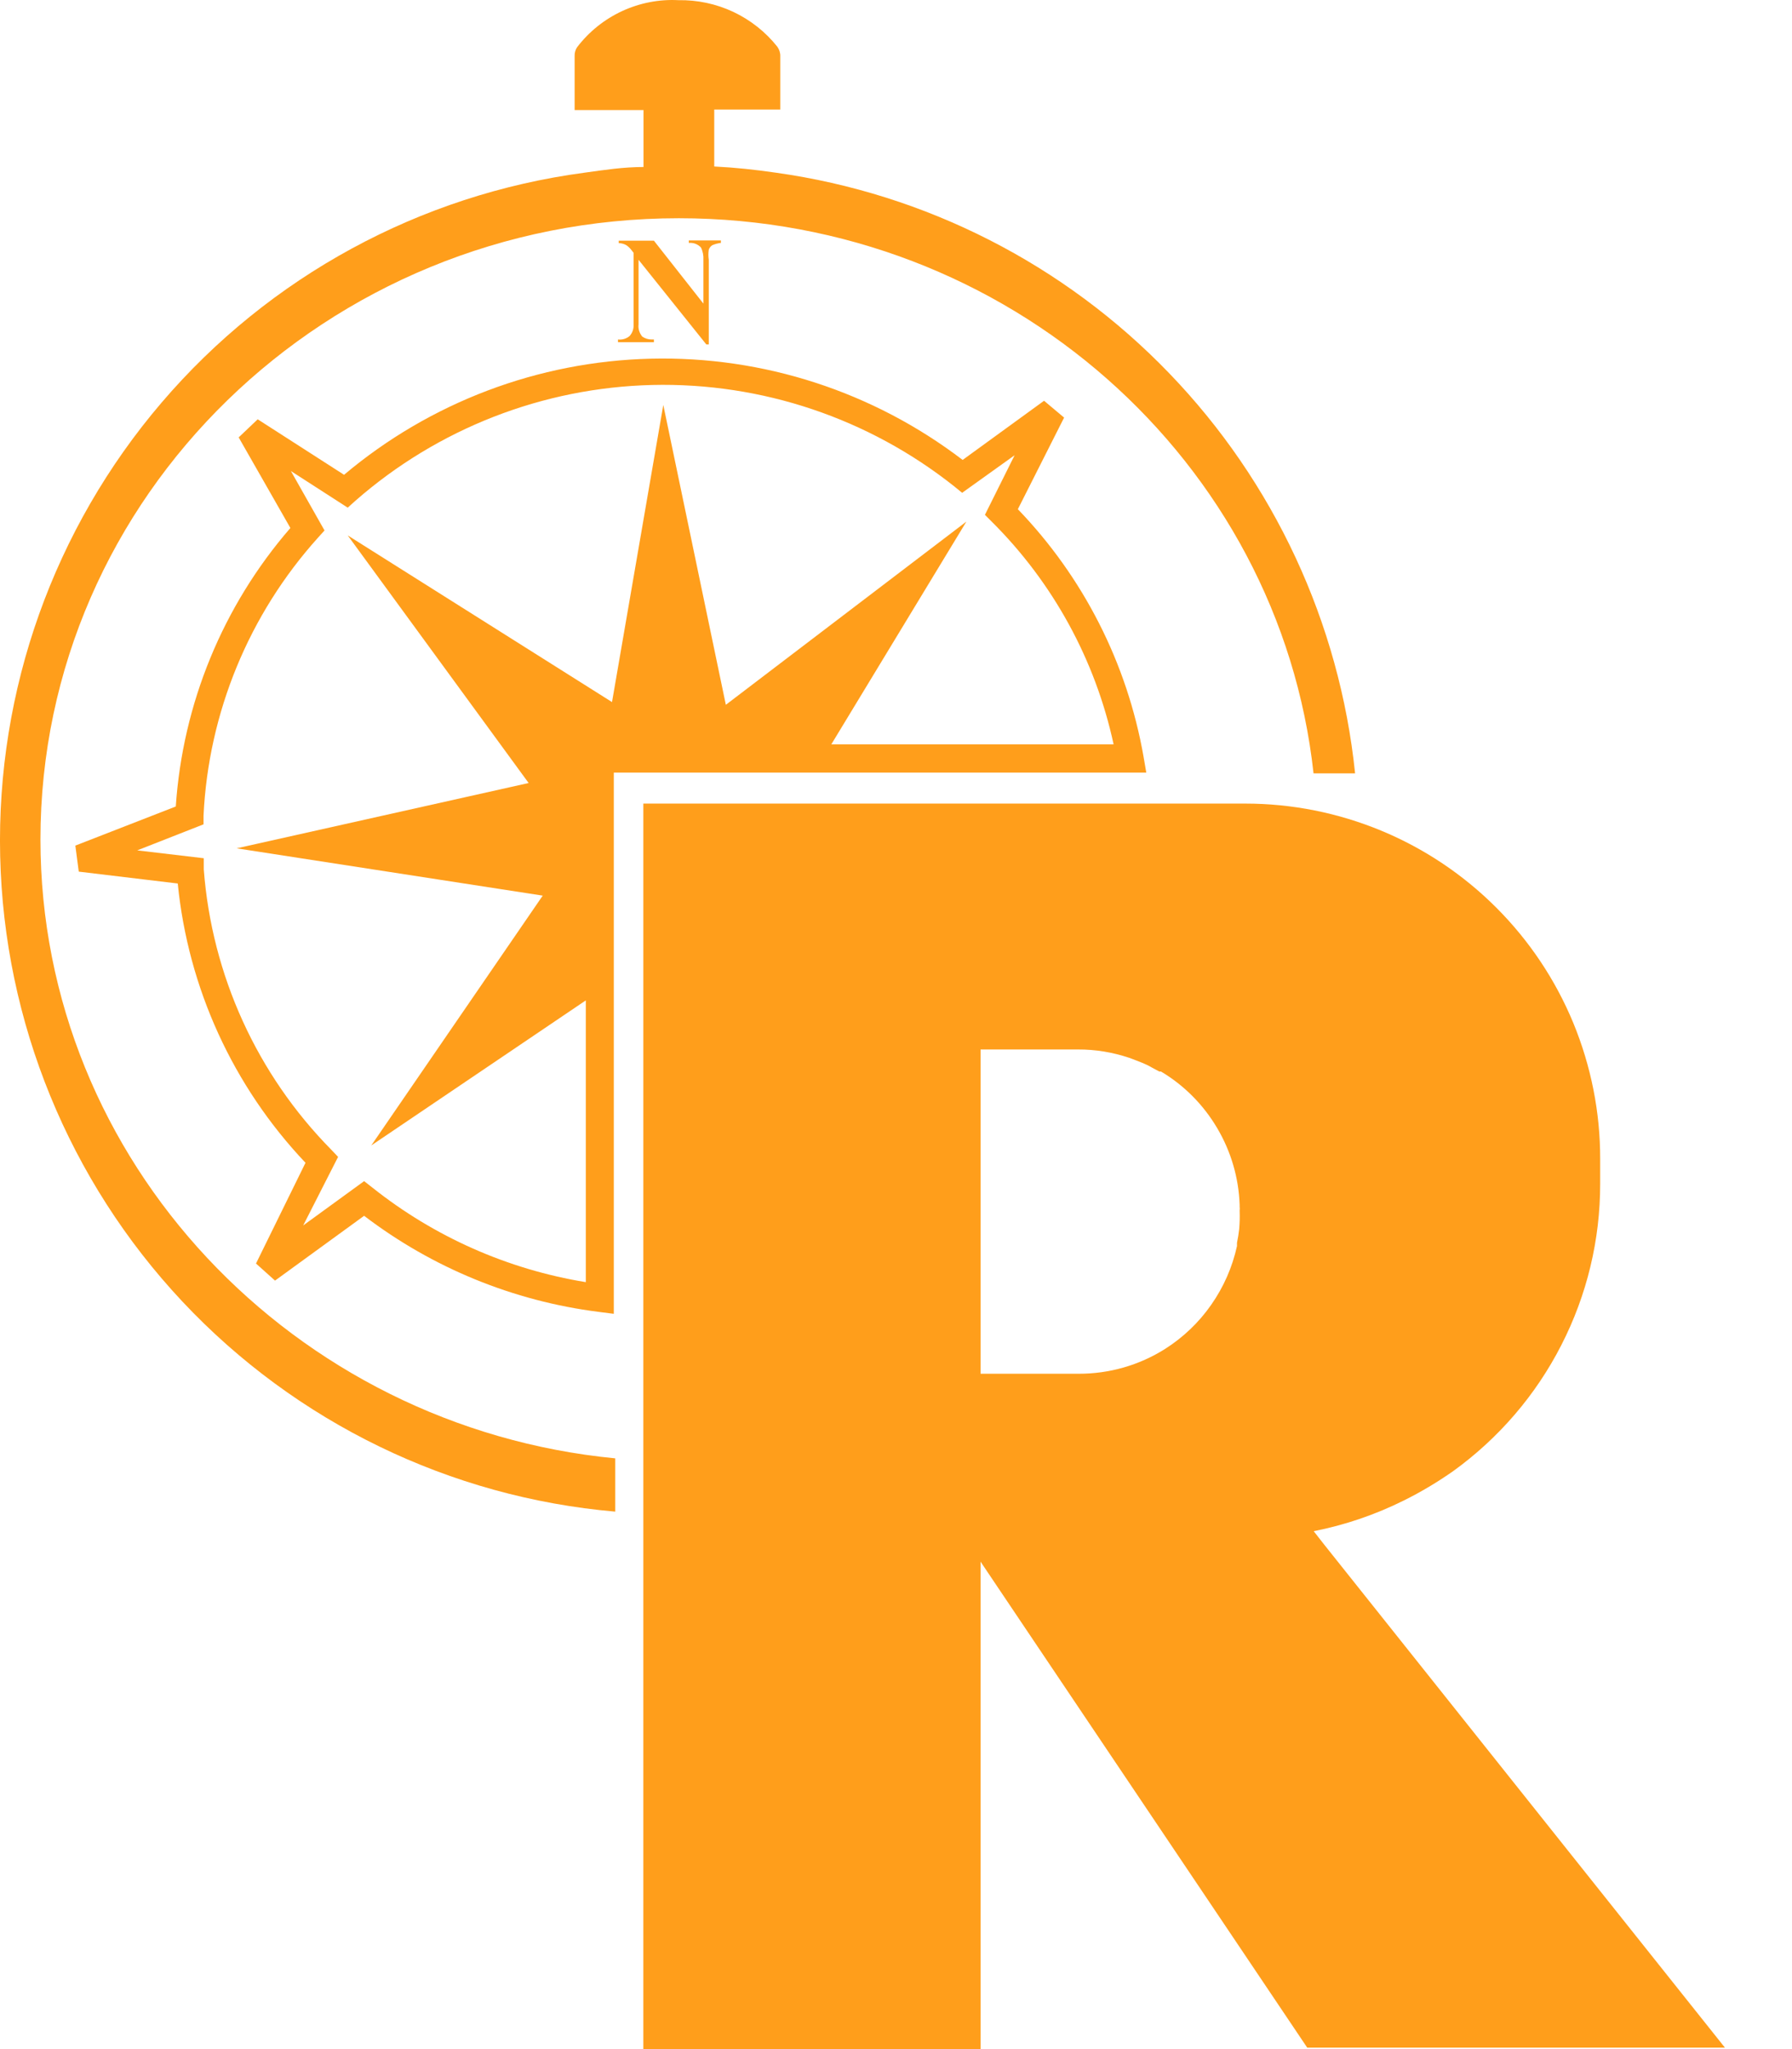
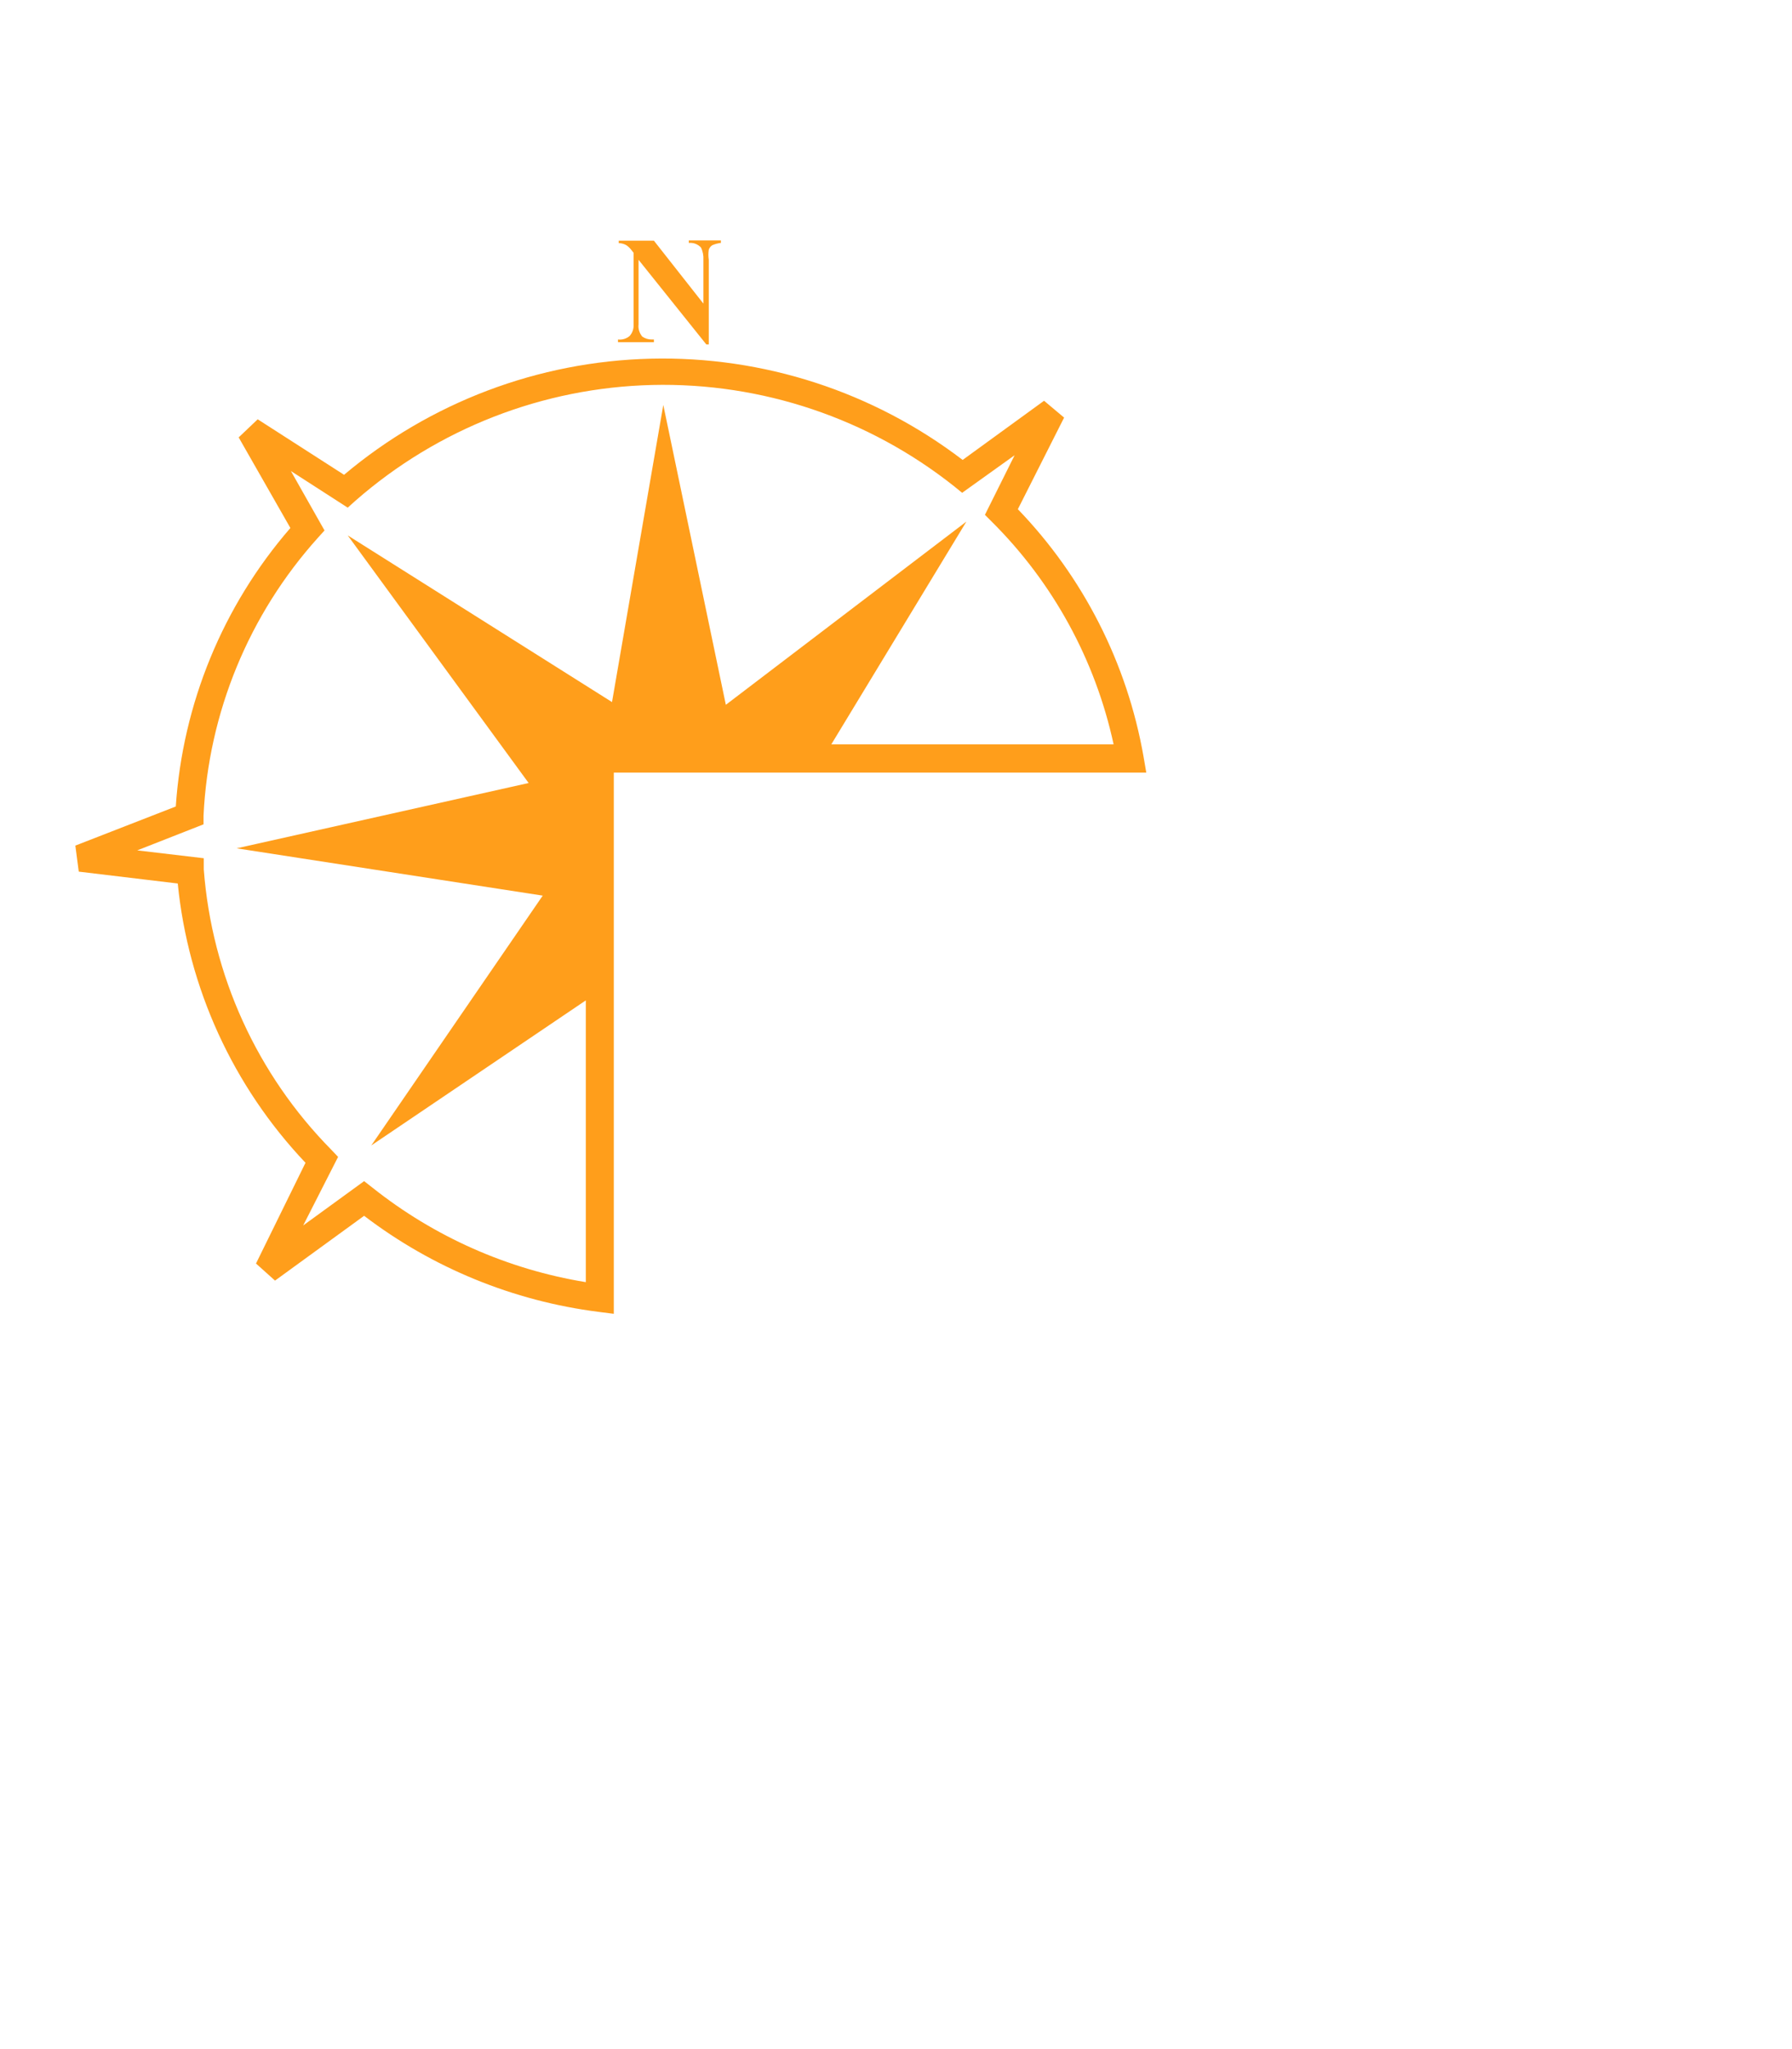
<svg xmlns="http://www.w3.org/2000/svg" width="21" height="24" viewBox="0 0 21 24" fill="none">
-   <path d="M15.47 18.03L15.395 17.934C15.761 17.862 16.116 17.741 16.45 17.575C16.652 17.475 16.846 17.359 17.03 17.23C17.563 16.845 17.998 16.34 18.297 15.754C18.597 15.169 18.753 14.521 18.752 13.863V13.573C18.753 13.027 18.645 12.486 18.437 11.981C18.228 11.476 17.922 11.018 17.535 10.631C17.149 10.245 16.691 9.938 16.186 9.729C15.681 9.52 15.14 9.412 14.594 9.412H7.539V24.001H11.491V18.291L15.319 23.983H20.214L15.525 18.1L15.47 18.03ZM14.522 14.394C14.516 14.448 14.507 14.503 14.496 14.556C14.496 14.556 14.496 14.582 14.496 14.594C14.442 14.841 14.339 15.075 14.194 15.282C14.05 15.489 13.865 15.665 13.652 15.8C13.349 15.991 12.998 16.091 12.64 16.09H11.491V12.292H12.634C12.838 12.291 13.041 12.325 13.234 12.39L13.275 12.405L13.385 12.448C13.422 12.463 13.458 12.48 13.492 12.5L13.585 12.55H13.605C13.877 12.712 14.103 12.94 14.264 13.213C14.425 13.485 14.516 13.793 14.527 14.11V14.133C14.529 14.148 14.529 14.164 14.527 14.179C14.53 14.263 14.527 14.33 14.522 14.394Z" fill="#ff9e1b" />
  <path d="M7.378 3.936C7.36 3.951 7.338 3.963 7.314 3.97C7.291 3.977 7.266 3.979 7.242 3.976V4.008H7.663V3.976H7.634C7.595 3.976 7.558 3.964 7.526 3.942C7.51 3.922 7.497 3.899 7.49 3.875C7.482 3.851 7.48 3.825 7.483 3.799V3.043L8.277 4.034H8.306V3.043C8.3 3.003 8.3 2.963 8.306 2.924C8.314 2.902 8.328 2.884 8.347 2.872C8.379 2.858 8.414 2.849 8.448 2.845V2.816H8.072V2.845C8.098 2.843 8.124 2.846 8.149 2.855C8.173 2.864 8.195 2.879 8.214 2.898C8.236 2.942 8.246 2.993 8.243 3.043V3.556L7.663 2.819H7.251V2.848C7.28 2.848 7.309 2.855 7.335 2.869C7.361 2.885 7.384 2.907 7.402 2.932L7.425 2.961V3.802C7.428 3.851 7.411 3.899 7.378 3.936V3.936Z" fill="#ff9e1b" />
  <path d="M3.223 14.999L4.267 14.24C5.067 14.85 6.014 15.238 7.013 15.365L7.193 15.388V9.049H13.433L13.401 8.863C13.21 7.772 12.697 6.762 11.928 5.964L12.47 4.891L12.235 4.694L11.281 5.387C10.233 4.587 8.944 4.169 7.626 4.201C6.308 4.233 5.041 4.712 4.032 5.561L3.02 4.911L2.797 5.123L3.403 6.184C2.612 7.096 2.141 8.242 2.06 9.446L0.883 9.904L0.923 10.209L2.083 10.348C2.205 11.574 2.732 12.725 3.58 13.619L3 14.799L3.223 14.999ZM3.962 13.55L3.884 13.468C3.012 12.585 2.482 11.421 2.388 10.183V10.052L1.608 9.96L2.385 9.655V9.554C2.443 8.346 2.918 7.195 3.727 6.297L3.803 6.213L3.409 5.517L4.075 5.946L4.165 5.865C5.13 5.02 6.361 4.54 7.644 4.509C8.926 4.479 10.178 4.899 11.183 5.697L11.275 5.772L11.89 5.332L11.542 6.03L11.621 6.109C12.339 6.822 12.836 7.729 13.05 8.718H9.742L11.325 6.109L8.506 8.255L7.773 4.743L7.172 8.223L4.075 6.271L6.195 9.171L2.773 9.936L6.36 10.49L4.351 13.416L6.865 11.717V15.017C5.95 14.868 5.088 14.486 4.363 13.909L4.267 13.834L3.553 14.353L3.962 13.55Z" fill="#ff9e1b" />
-   <path d="M9.095 2.023C8.857 1.988 8.613 1.962 8.37 1.95V1.283H9.144V0.657C9.145 0.618 9.132 0.579 9.109 0.547C8.971 0.373 8.794 0.234 8.593 0.139C8.392 0.045 8.172 -0.002 7.949 0.002C7.722 -0.01 7.495 0.035 7.288 0.131C7.082 0.227 6.902 0.371 6.763 0.553C6.743 0.583 6.733 0.618 6.734 0.654V1.289H7.541V1.956C7.306 1.956 7.077 1.991 6.847 2.023C4.921 2.28 3.157 3.238 1.894 4.715C0.631 6.192 -0.043 8.083 0.002 10.026C0.047 11.969 0.807 13.827 2.137 15.244C3.468 16.661 5.274 17.537 7.21 17.705V17.081C3.44 16.716 0.474 13.602 0.474 9.832C0.474 5.816 3.823 2.556 7.955 2.556C11.818 2.556 14.993 5.404 15.393 9.058H15.88C15.698 7.296 14.93 5.645 13.7 4.37C12.471 3.095 10.849 2.269 9.095 2.023V2.023Z" fill="#ff9e1b" />
</svg>